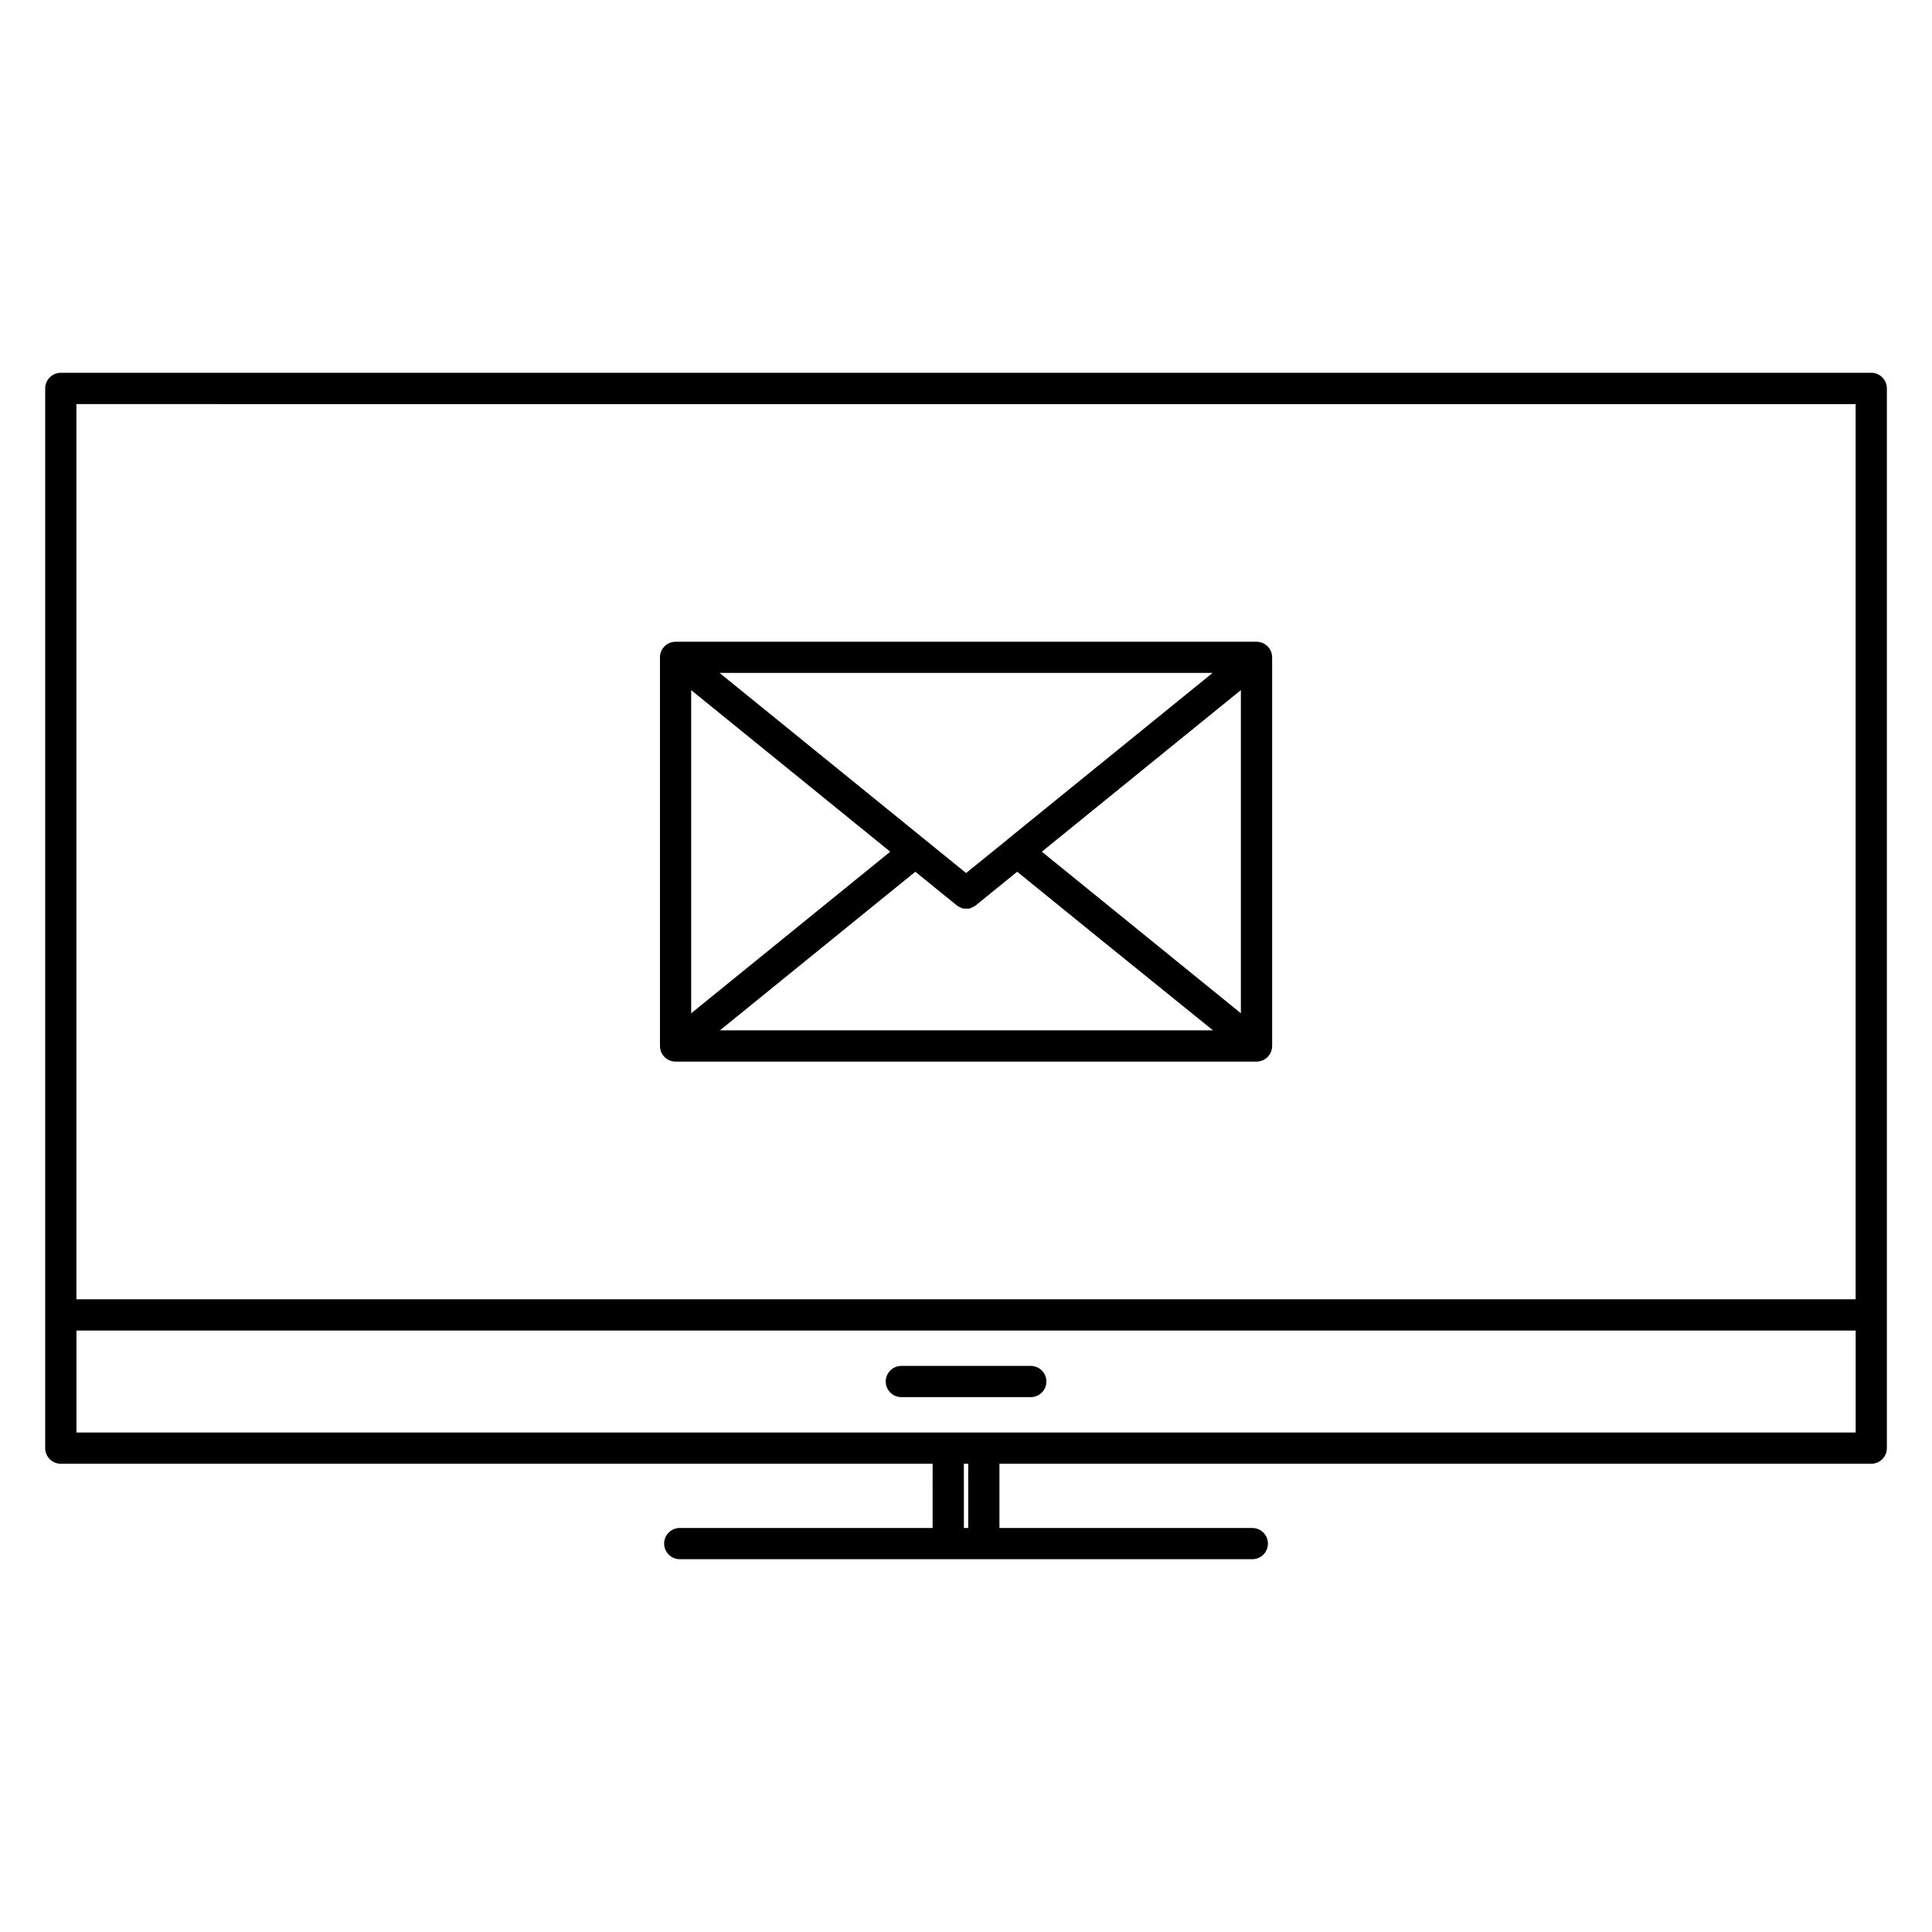
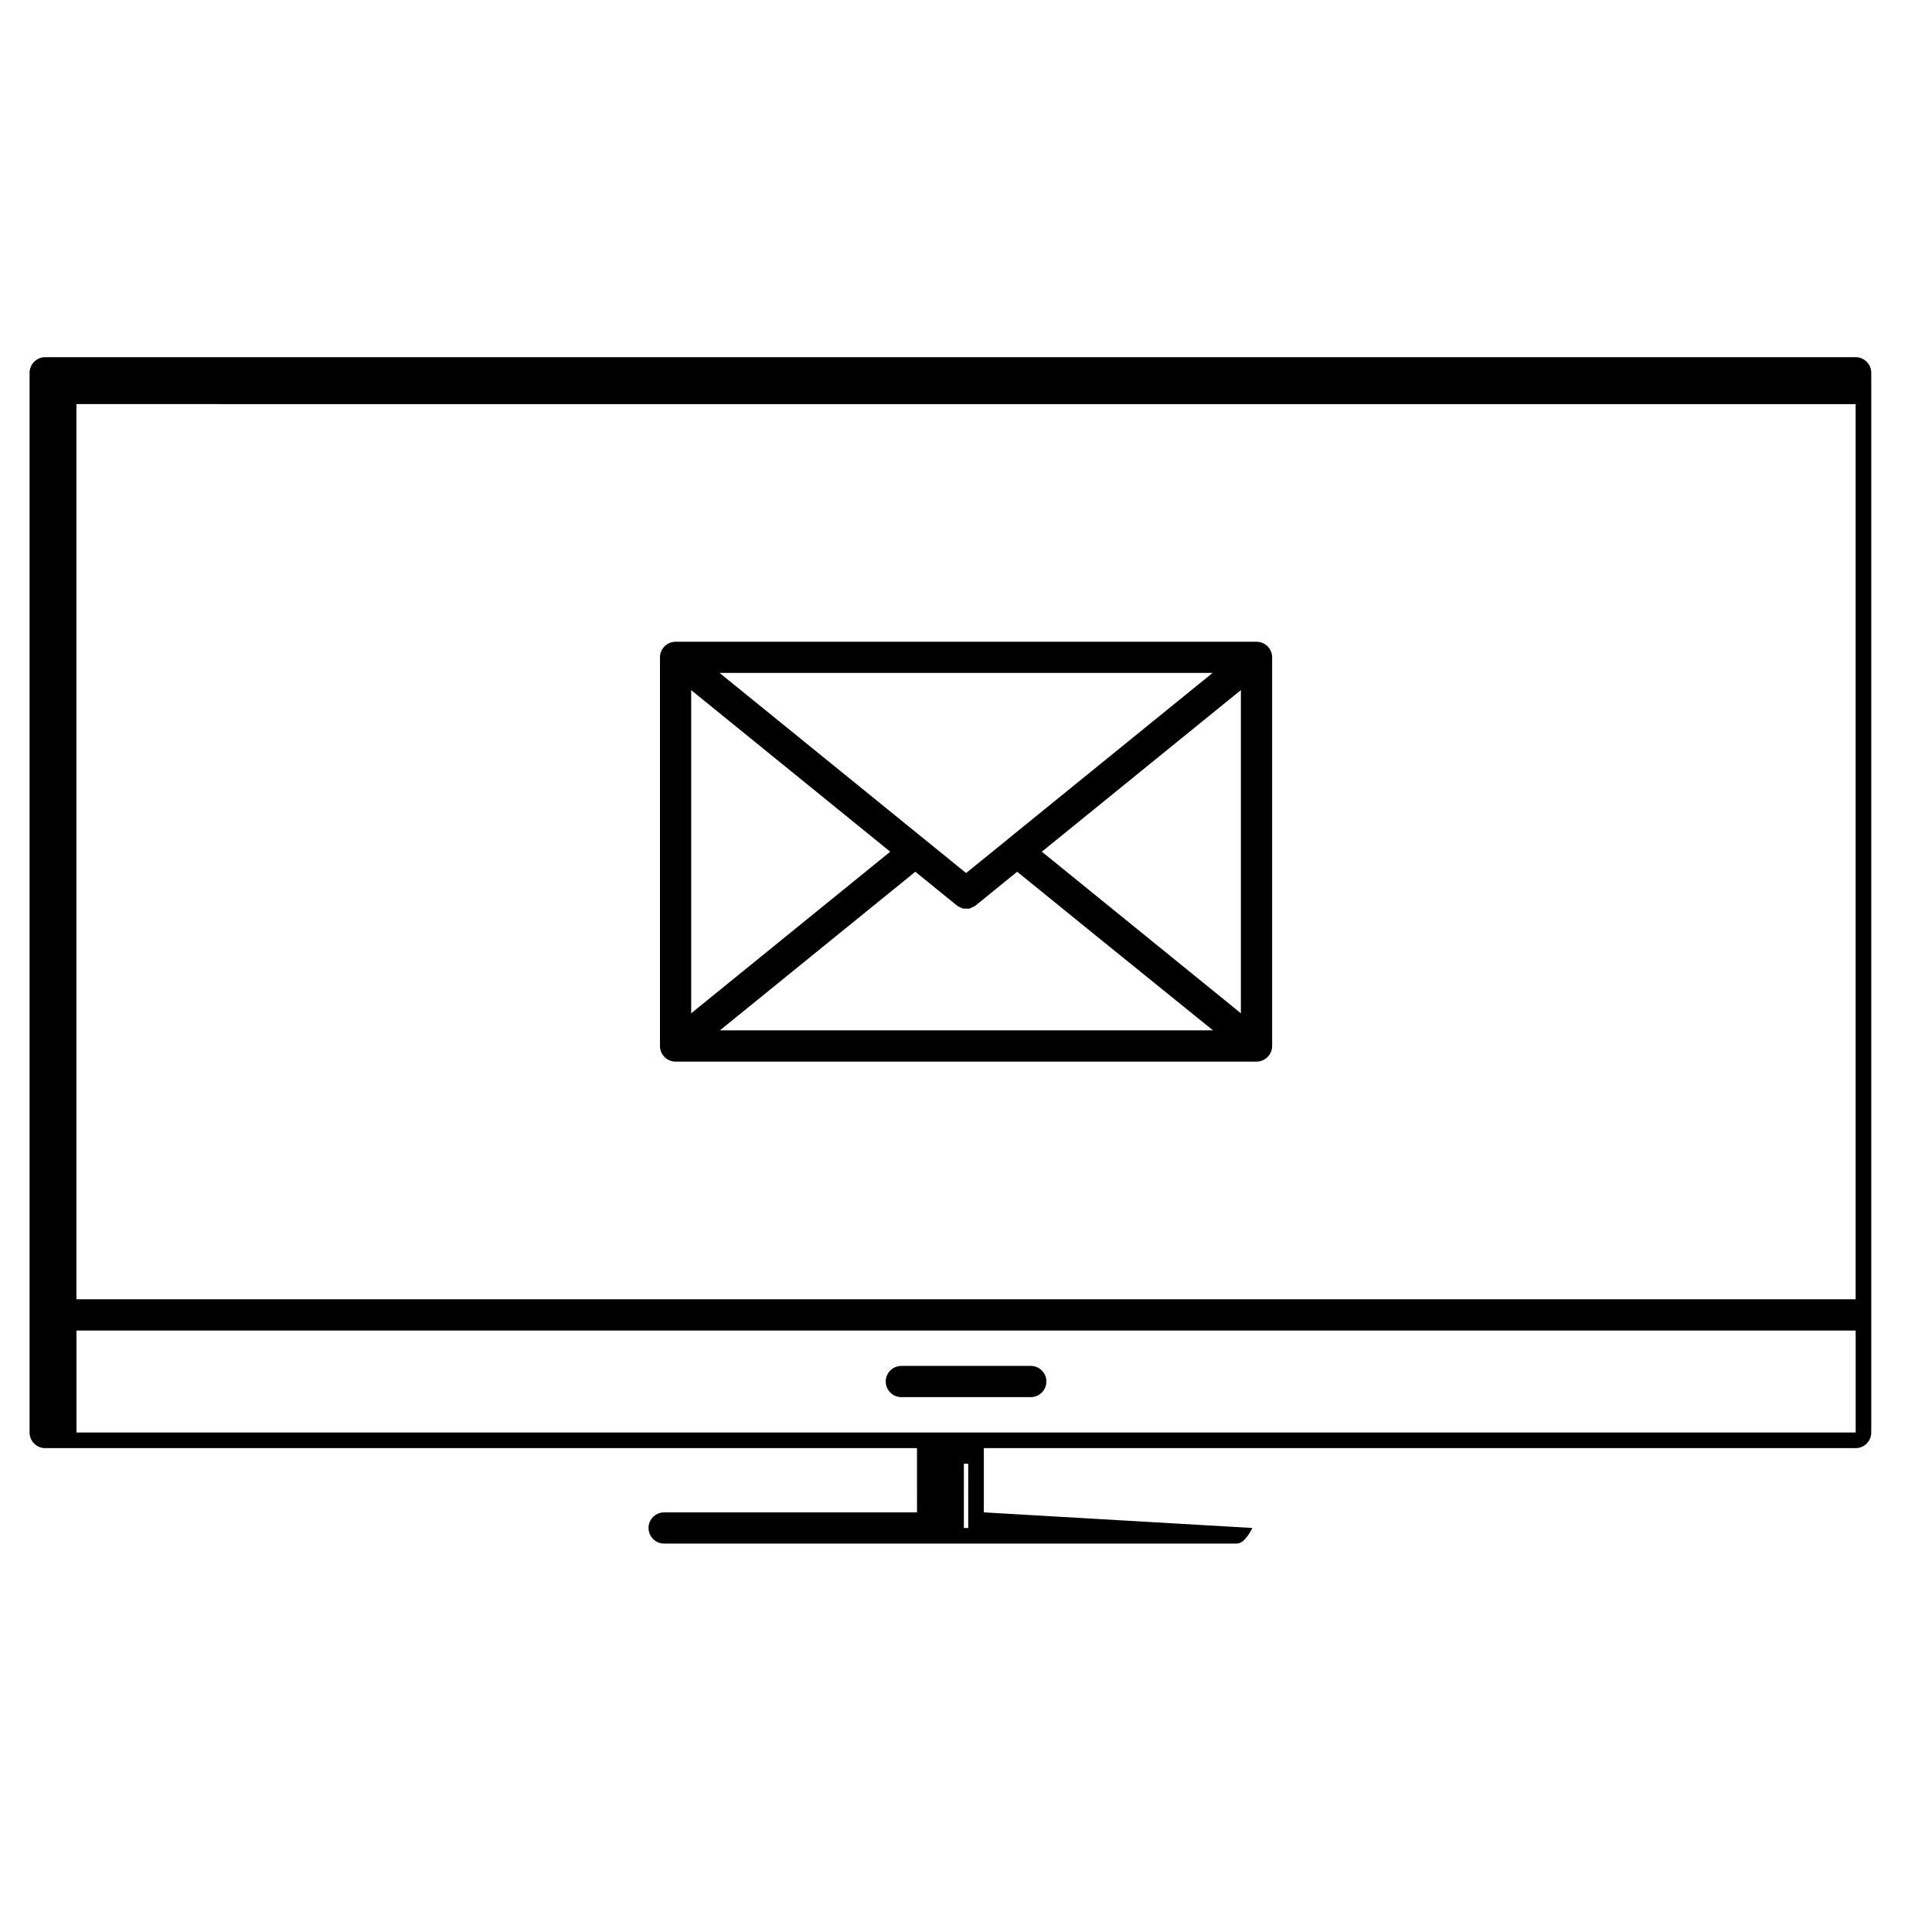
<svg xmlns="http://www.w3.org/2000/svg" fill="#000000" width="800px" height="800px" version="1.1" viewBox="144 144 512 512">
-   <path d="m475.88 548.93c2.281 0 4.137 1.855 4.137 4.137s-1.855 4.137-4.137 4.137h-151.74c-2.281 0-4.137-1.855-4.137-4.137s1.855-4.137 4.137-4.137h67.016l-0.004-17.023h-231.04c-2.281 0-4.137-1.855-4.137-4.137v-280.84c0-2.281 1.855-4.137 4.137-4.137h479.79c2.281 0 4.137 1.855 4.137 4.137v280.84c0 2.281-1.855 4.137-4.137 4.137h-231.04v17.02zm-76.441 0h1.152l-0.004-17.023h-1.152zm-4.137-25.297h240.47v-27.027h-471.51v27.027zm-12.438-9.379c-2.281 0-4.137-1.855-4.137-4.137s1.855-4.137 4.137-4.137h34.305c2.281 0 4.137 1.855 4.137 4.137s-1.855 4.137-4.137 4.137zm252.9-263.16-471.51-0.004v237.23l471.51 0.004zm-199.86 142.06-22.344-18.133-10.898 8.848c-0.207 0.18-0.418 0.324-0.645 0.441h-0.078l-0.219 0.117-0.211 0.09-0.188 0.09-0.117 0.09-0.34 0.09h-1.582l-0.34-0.09-0.125-0.09-0.188-0.09-0.211-0.09-0.219-0.117h-0.082c-0.23-0.148-0.441-0.27-0.645-0.441l-10.898-8.848-22.344 18.133-29.449 23.902h130.68zm-15.805-23.445 21 17.043 31.746 25.773v-85.641l-31.746 25.773zm-9.184-3.164 0.078-0.09 24.918-20.23 29.449-23.902h-130.68l29.449 23.902 35.891 29.137zm-51.992 20.211 21-17.043-21-17.047-31.754-25.773v85.641zm118.07 38.578h-153.96c-2.281 0-4.137-1.855-4.137-4.137v-102.99c0-2.281 1.855-4.137 4.137-4.137h153.96c2.281 0 4.137 1.855 4.137 4.137v102.99c0 2.281-1.855 4.137-4.137 4.137z" fill-rule="evenodd" />
+   <path d="m475.88 548.93s-1.855 4.137-4.137 4.137h-151.74c-2.281 0-4.137-1.855-4.137-4.137s1.855-4.137 4.137-4.137h67.016l-0.004-17.023h-231.04c-2.281 0-4.137-1.855-4.137-4.137v-280.84c0-2.281 1.855-4.137 4.137-4.137h479.79c2.281 0 4.137 1.855 4.137 4.137v280.84c0 2.281-1.855 4.137-4.137 4.137h-231.04v17.02zm-76.441 0h1.152l-0.004-17.023h-1.152zm-4.137-25.297h240.47v-27.027h-471.51v27.027zm-12.438-9.379c-2.281 0-4.137-1.855-4.137-4.137s1.855-4.137 4.137-4.137h34.305c2.281 0 4.137 1.855 4.137 4.137s-1.855 4.137-4.137 4.137zm252.9-263.16-471.51-0.004v237.23l471.51 0.004zm-199.86 142.06-22.344-18.133-10.898 8.848c-0.207 0.18-0.418 0.324-0.645 0.441h-0.078l-0.219 0.117-0.211 0.09-0.188 0.09-0.117 0.09-0.34 0.09h-1.582l-0.34-0.09-0.125-0.09-0.188-0.09-0.211-0.09-0.219-0.117h-0.082c-0.23-0.148-0.441-0.27-0.645-0.441l-10.898-8.848-22.344 18.133-29.449 23.902h130.68zm-15.805-23.445 21 17.043 31.746 25.773v-85.641l-31.746 25.773zm-9.184-3.164 0.078-0.09 24.918-20.23 29.449-23.902h-130.68l29.449 23.902 35.891 29.137zm-51.992 20.211 21-17.043-21-17.047-31.754-25.773v85.641zm118.07 38.578h-153.96c-2.281 0-4.137-1.855-4.137-4.137v-102.99c0-2.281 1.855-4.137 4.137-4.137h153.96c2.281 0 4.137 1.855 4.137 4.137v102.99c0 2.281-1.855 4.137-4.137 4.137z" fill-rule="evenodd" />
</svg>